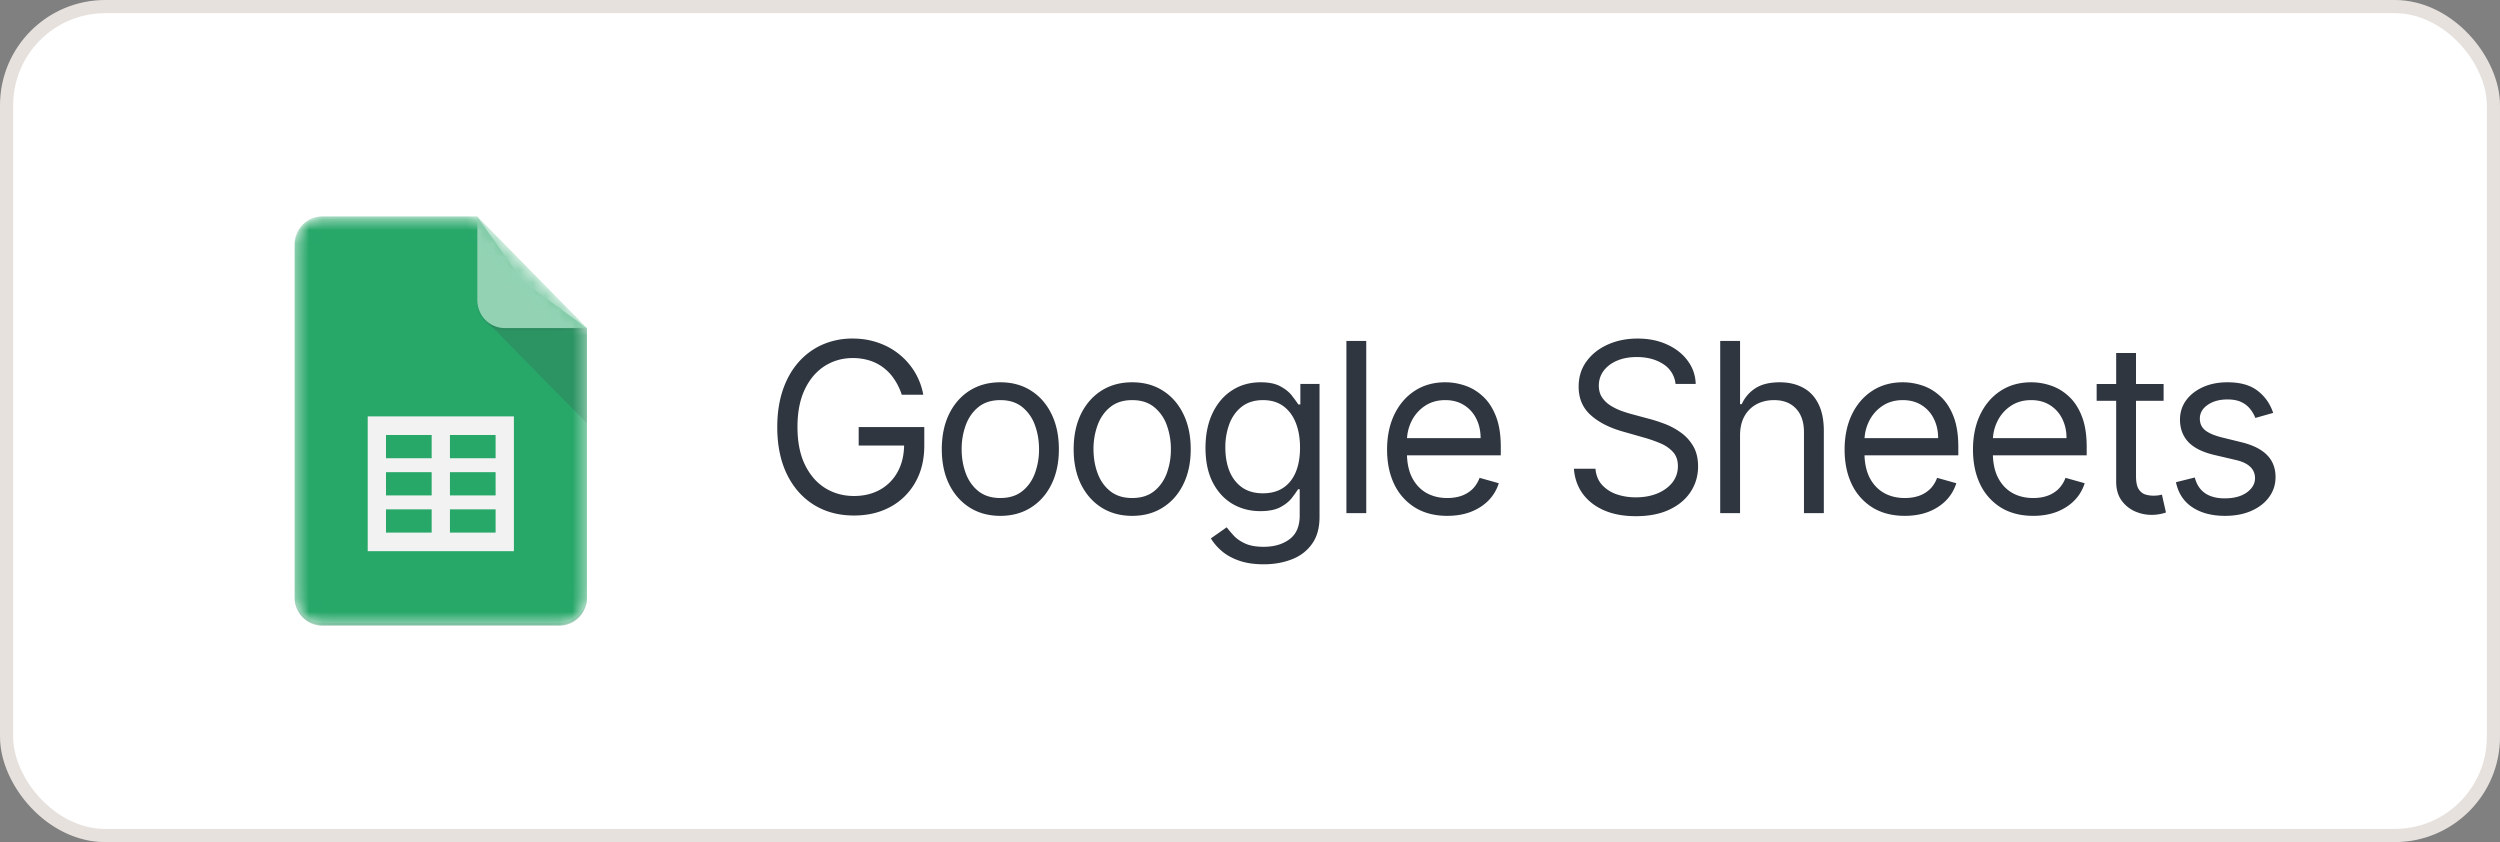
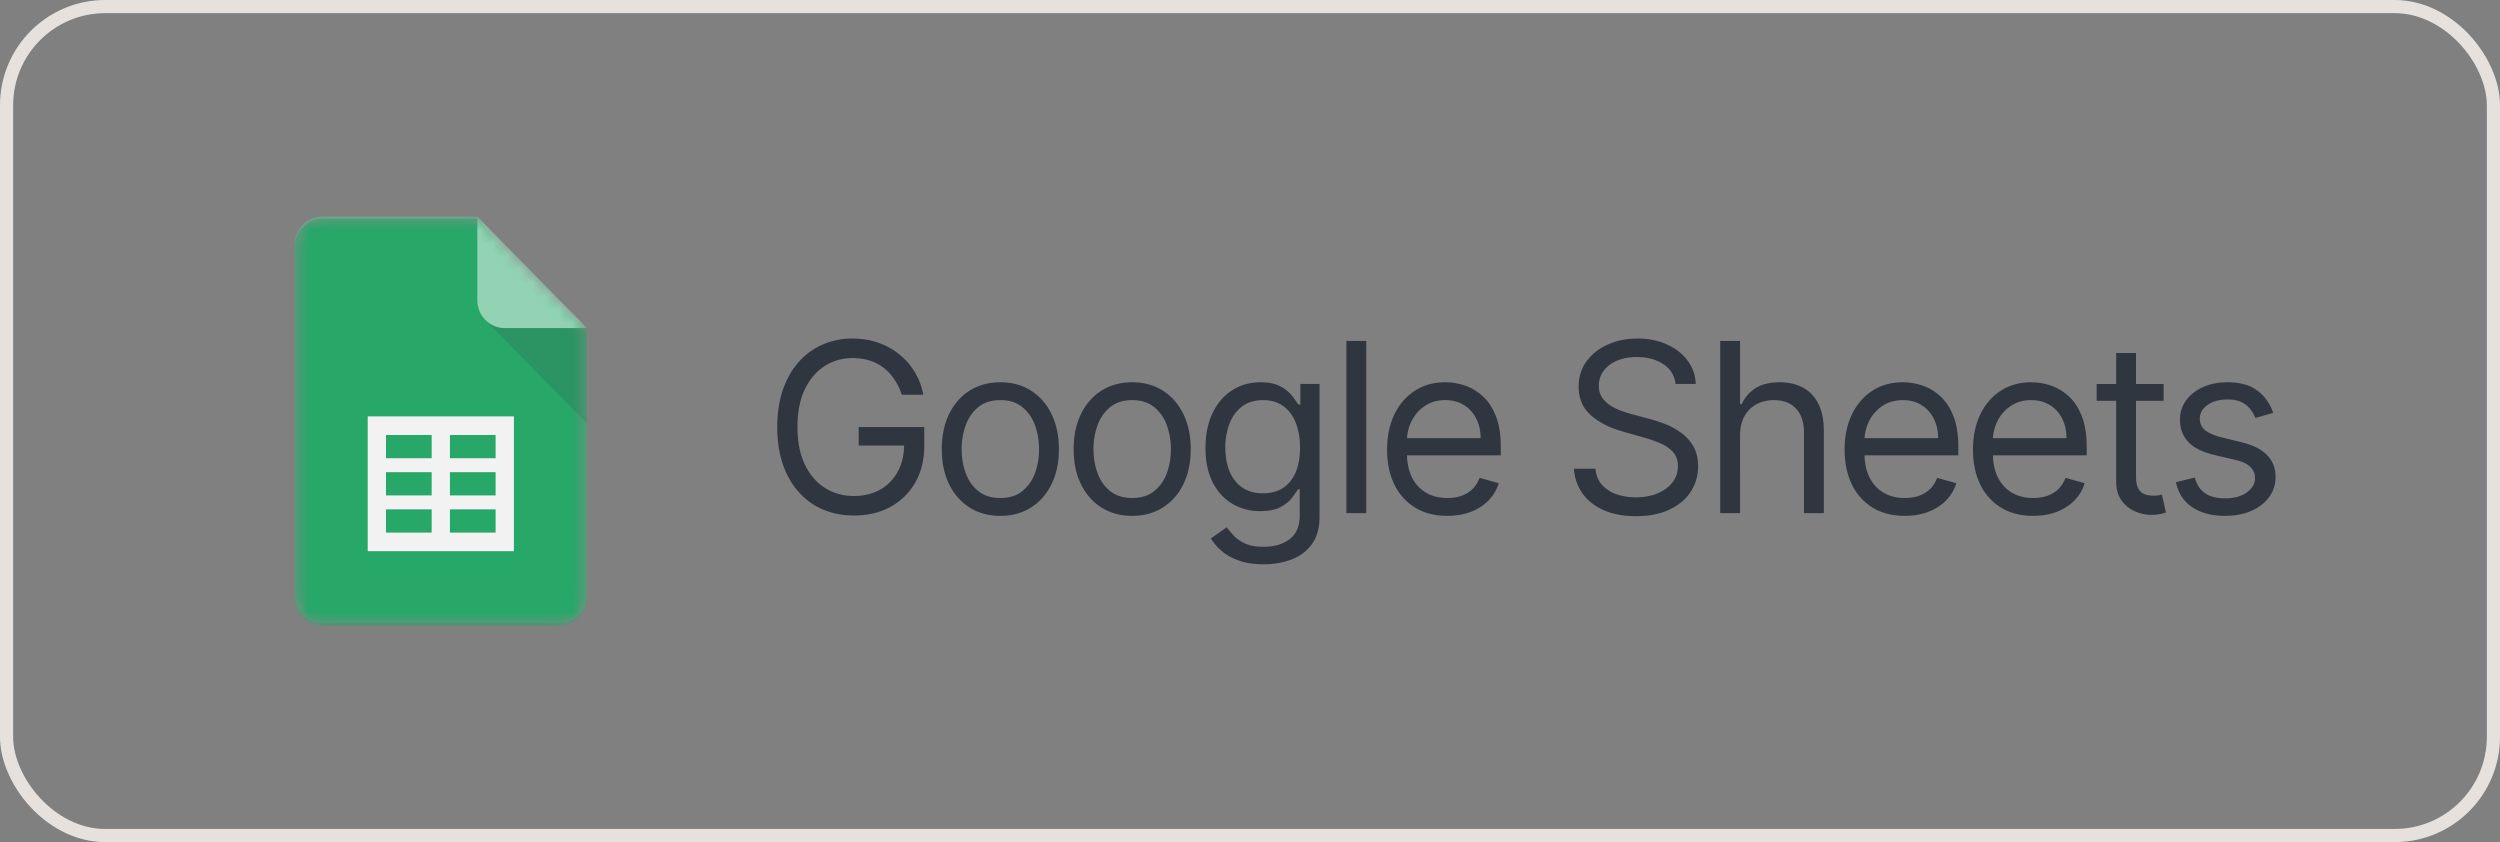
<svg xmlns="http://www.w3.org/2000/svg" width="190" height="64" fill="none">
  <rect width="100%" height="100%" fill="#808080" stroke="none" />
-   <rect width="189" height="63" x=".5" y=".5" fill="#fff" rx="7.5" />
  <rect width="189" height="63" x=".5" y=".5" stroke="#E6E1DD" rx="7.5" />
  <g clip-path="url(#a)">
    <mask id="b" width="23" height="32" x="22" y="16" maskUnits="userSpaceOnUse" style="mask-type:luminance">
      <path fill="#fff" d="M36.278 16.457H24.475c-1.146 0-2.083.954-2.083 2.12v26.845c0 1.166.937 2.12 2.082 2.12h18.052c1.146 0 2.083-.954 2.083-2.12V24.935l-8.331-8.478Z" />
    </mask>
    <g mask="url(#b)">
      <path fill="#0F9D58" d="M36.278 16.457H24.475c-1.146 0-2.083.954-2.083 2.12v26.845c0 1.166.937 2.12 2.082 2.12h18.052c1.146 0 2.083-.954 2.083-2.12V24.935l-4.86-3.533-3.471-4.945Z" />
    </g>
    <mask id="c" width="23" height="32" x="22" y="16" maskUnits="userSpaceOnUse" style="mask-type:luminance">
      <path fill="#fff" d="M36.278 16.457H24.475c-1.146 0-2.083.954-2.083 2.12v26.845c0 1.166.937 2.12 2.082 2.12h18.052c1.146 0 2.083-.954 2.083-2.12V24.935l-8.331-8.478Z" />
    </mask>
    <g mask="url(#c)">
      <path fill="#F1F1F1" d="M27.946 31.646V41.89h11.11V31.646h-11.11Zm4.86 8.831h-3.471v-1.766h3.471v1.766Zm0-2.825h-3.471v-1.767h3.471v1.767Zm0-2.826h-3.471v-1.767h3.471v1.767Zm4.86 5.651h-3.471v-1.766h3.471v1.766Zm0-2.825h-3.471v-1.767h3.471v1.767Zm0-2.826h-3.471v-1.767h3.471v1.767Z" />
    </g>
    <mask id="d" width="23" height="32" x="22" y="16" maskUnits="userSpaceOnUse" style="mask-type:luminance">
      <path fill="#fff" d="M36.278 16.457H24.475c-1.146 0-2.083.954-2.083 2.12v26.845c0 1.166.937 2.12 2.082 2.12h18.052c1.146 0 2.083-.954 2.083-2.12V24.935l-8.331-8.478Z" />
    </mask>
    <g mask="url(#d)">
      <path fill="url(#e)" d="m36.887 24.314 7.722 7.856v-7.236l-7.722-.62Z" />
    </g>
    <mask id="f" width="23" height="32" x="22" y="16" maskUnits="userSpaceOnUse" style="mask-type:luminance">
      <path fill="#fff" d="M36.278 16.457H24.475c-1.146 0-2.083.954-2.083 2.12v26.845c0 1.166.937 2.12 2.082 2.12h18.052c1.146 0 2.083-.954 2.083-2.12V24.935l-8.331-8.478Z" />
    </mask>
    <g mask="url(#f)">
-       <path fill="#87CEAC" d="M36.277 16.457v6.358c0 1.171.932 2.12 2.083 2.12h6.249l-8.332-8.478Z" />
+       <path fill="#87CEAC" d="M36.277 16.457v6.358c0 1.171.932 2.12 2.083 2.12h6.249Z" />
    </g>
    <mask id="g" width="23" height="32" x="22" y="16" maskUnits="userSpaceOnUse" style="mask-type:luminance">
      <path fill="#fff" d="M36.278 16.457H24.475c-1.146 0-2.083.954-2.083 2.12v26.845c0 1.166.937 2.12 2.082 2.12h18.052c1.146 0 2.083-.954 2.083-2.12V24.935l-8.331-8.478Z" />
    </mask>
    <g mask="url(#g)">
      <path fill="#fff" fill-opacity=".2" d="M24.474 16.457c-1.145 0-2.082.954-2.082 2.12v.176c0-1.166.937-2.12 2.082-2.12h11.804v-.176H24.475Z" />
    </g>
    <mask id="h" width="23" height="32" x="22" y="16" maskUnits="userSpaceOnUse" style="mask-type:luminance">
      <path fill="#fff" d="M36.278 16.457H24.475c-1.146 0-2.083.954-2.083 2.12v26.845c0 1.166.937 2.12 2.082 2.12h18.052c1.146 0 2.083-.954 2.083-2.12V24.935l-8.331-8.478Z" />
    </mask>
    <g mask="url(#h)">
      <path fill="#263238" fill-opacity=".2" d="M42.526 47.365H24.474c-1.145 0-2.082-.953-2.082-2.119v.177c0 1.165.937 2.12 2.082 2.12h18.052c1.146 0 2.083-.955 2.083-2.12v-.177c0 1.166-.937 2.12-2.083 2.12Z" />
    </g>
    <mask id="i" width="23" height="32" x="22" y="16" maskUnits="userSpaceOnUse" style="mask-type:luminance">
-       <path fill="#fff" d="M36.278 16.457H24.475c-1.146 0-2.083.954-2.083 2.12v26.845c0 1.166.937 2.12 2.082 2.12h18.052c1.146 0 2.083-.954 2.083-2.12V24.935l-8.331-8.478Z" />
-     </mask>
+       </mask>
    <g mask="url(#i)">
      <path fill="#263238" fill-opacity=".1" d="M38.36 24.934c-1.15 0-2.083-.949-2.083-2.12v.177c0 1.171.932 2.12 2.083 2.12h6.249v-.177H38.36Z" />
    </g>
    <path fill="url(#j)" d="M36.278 16.457H24.475c-1.146 0-2.083.954-2.083 2.12v26.845c0 1.166.937 2.12 2.082 2.12h18.052c1.146 0 2.083-.954 2.083-2.12V24.935l-8.331-8.478Z" />
  </g>
  <path fill="#2F3640" d="M68.534 30a4.619 4.619 0 0 0-.556-1.157 3.574 3.574 0 0 0-.812-.882 3.409 3.409 0 0 0-1.06-.556 4.23 4.23 0 0 0-1.305-.192c-.775 0-1.48.2-2.116.6-.635.402-1.14.992-1.515 1.771-.375.78-.562 1.737-.562 2.87 0 1.134.19 2.09.569 2.87.38.78.893 1.37 1.54 1.771.648.4 1.377.601 2.186.601.75 0 1.41-.16 1.982-.48a3.4 3.4 0 0 0 1.342-1.367c.324-.593.486-1.29.486-2.09l.486.102H65.26v-1.406h4.986v1.406c0 1.078-.23 2.015-.69 2.812a4.768 4.768 0 0 1-1.892 1.854c-.801.435-1.722.652-2.762.652-1.159 0-2.177-.273-3.055-.818-.874-.546-1.555-1.321-2.045-2.327-.486-1.006-.73-2.199-.73-3.58 0-1.035.14-1.966.416-2.793.282-.83.678-1.538 1.19-2.122a5.198 5.198 0 0 1 1.815-1.342 5.612 5.612 0 0 1 2.307-.467c.69 0 1.334.104 1.93.313a5.2 5.2 0 0 1 2.788 2.225A5.14 5.14 0 0 1 70.17 30h-1.636Zm7.492 9.205c-.886 0-1.664-.211-2.333-.633-.665-.422-1.184-1.012-1.56-1.77-.37-.76-.556-1.646-.556-2.66 0-1.023.186-1.915.556-2.678.376-.763.895-1.355 1.56-1.777.67-.422 1.447-.633 2.333-.633.887 0 1.662.21 2.327.633.669.422 1.189 1.014 1.56 1.777.375.763.562 1.655.562 2.678 0 1.014-.187 1.9-.562 2.66-.371.758-.891 1.348-1.56 1.77-.665.422-1.44.633-2.327.633Zm0-1.356c.674 0 1.228-.172 1.662-.517.435-.346.757-.8.965-1.362a5.213 5.213 0 0 0 .314-1.828c0-.656-.105-1.268-.314-1.835a3.092 3.092 0 0 0-.965-1.374c-.434-.35-.988-.524-1.662-.524-.673 0-1.227.175-1.662.524-.434.35-.756.808-.965 1.374a5.266 5.266 0 0 0-.313 1.835c0 .656.104 1.266.313 1.828.209.563.53 1.017.965 1.362.435.345.989.517 1.662.517Zm10.02 1.356c-.886 0-1.664-.211-2.333-.633-.664-.422-1.184-1.012-1.56-1.77-.37-.76-.555-1.646-.555-2.66 0-1.023.185-1.915.556-2.678.375-.763.895-1.355 1.56-1.777.668-.422 1.446-.633 2.332-.633.887 0 1.662.21 2.327.633.67.422 1.19 1.014 1.56 1.777.375.763.562 1.655.562 2.678 0 1.014-.187 1.9-.562 2.66-.37.758-.89 1.348-1.56 1.77-.665.422-1.44.633-2.327.633Zm0-1.356c.674 0 1.228-.172 1.662-.517.435-.346.757-.8.966-1.362a5.213 5.213 0 0 0 .313-1.828 5.29 5.29 0 0 0-.313-1.835 3.092 3.092 0 0 0-.966-1.374c-.434-.35-.988-.524-1.662-.524-.673 0-1.227.175-1.661.524-.435.35-.757.808-.966 1.374a5.266 5.266 0 0 0-.313 1.835c0 .656.105 1.266.313 1.828.21.563.53 1.017.966 1.362.434.345.988.517 1.661.517Zm9.995 5.037c-.728 0-1.355-.093-1.88-.28-.523-.184-.96-.427-1.31-.73a3.987 3.987 0 0 1-.824-.958l1.202-.844c.136.179.309.383.517.614.21.234.495.436.857.607.366.174.846.262 1.438.262.793 0 1.447-.192 1.963-.576.515-.383.773-.984.773-1.802v-1.994h-.128c-.11.179-.268.4-.473.664-.2.26-.49.493-.87.697-.374.2-.881.3-1.52.3-.793 0-1.505-.187-2.136-.562-.626-.375-1.122-.92-1.489-1.636-.362-.716-.543-1.586-.543-2.608 0-1.006.177-1.882.53-2.627.354-.75.846-1.33 1.477-1.739.63-.413 1.36-.62 2.186-.62.64 0 1.146.107 1.521.32.38.208.67.447.87.716.204.264.362.481.473.651h.153v-1.56h1.457v10.1c0 .844-.191 1.53-.575 2.059-.38.532-.89.922-1.534 1.17-.64.25-1.35.376-2.135.376Zm-.051-5.395c.605 0 1.117-.138 1.534-.415.418-.277.735-.675.953-1.195.217-.52.325-1.142.325-1.867 0-.707-.106-1.332-.32-1.873-.212-.54-.528-.965-.945-1.272-.418-.306-.933-.46-1.547-.46-.64 0-1.172.162-1.598.486-.422.324-.74.758-.952 1.304a5.04 5.04 0 0 0-.314 1.815c0 .682.107 1.285.32 1.81.217.519.537.928.959 1.226.426.294.954.442 1.585.442Zm7.845-11.582V39h-1.508V25.91h1.508Zm6.16 13.296c-.946 0-1.762-.21-2.448-.627a4.205 4.205 0 0 1-1.579-1.764c-.367-.759-.55-1.64-.55-2.646s.183-1.892.55-2.66c.371-.77.886-1.372 1.547-1.802.664-.435 1.44-.652 2.326-.652.512 0 1.017.085 1.515.256.499.17.953.447 1.362.83.409.38.735.883.978 1.51.243.626.364 1.397.364 2.313v.64h-7.568v-1.305h6.034c0-.554-.111-1.048-.332-1.483a2.51 2.51 0 0 0-.934-1.029c-.4-.251-.873-.377-1.419-.377-.6 0-1.12.15-1.559.448a2.947 2.947 0 0 0-1.004 1.15c-.234.473-.351.98-.351 1.521v.87c0 .741.127 1.37.383 1.885.26.512.62.902 1.08 1.17.461.264.995.396 1.605.396.396 0 .754-.055 1.074-.166a2.29 2.29 0 0 0 .837-.511c.234-.23.416-.516.543-.857l1.458.41a3.23 3.23 0 0 1-.774 1.303c-.362.371-.809.66-1.342.87-.533.204-1.131.306-1.796.306Zm17.346-10.023a2.008 2.008 0 0 0-.933-1.509c-.546-.358-1.215-.537-2.007-.537-.58 0-1.087.094-1.522.282-.43.187-.767.445-1.01.773a1.858 1.858 0 0 0-.358 1.119c0 .35.084.65.25.9.17.248.388.455.652.621.264.162.541.296.831.403.29.102.556.185.799.249l1.329.358c.341.09.72.213 1.138.37.422.158.825.373 1.208.646.388.269.708.614.959 1.036.251.422.377.94.377 1.553 0 .707-.185 1.347-.556 1.918-.366.57-.903 1.025-1.611 1.361-.703.337-1.557.505-2.563.505-.938 0-1.749-.151-2.435-.454-.682-.302-1.219-.724-1.611-1.265-.388-.542-.607-1.17-.659-1.886h1.637c.042.494.209.903.498 1.227a2.7 2.7 0 0 0 1.113.716c.451.154.937.23 1.457.23.605 0 1.148-.098 1.63-.294.481-.2.863-.477 1.144-.83a1.97 1.97 0 0 0 .422-1.254c0-.434-.121-.788-.364-1.06a2.678 2.678 0 0 0-.959-.665 10.06 10.06 0 0 0-1.285-.448l-1.611-.46c-1.022-.294-1.832-.714-2.429-1.26-.596-.545-.895-1.259-.895-2.14 0-.734.199-1.373.595-1.918.4-.55.937-.976 1.611-1.279.677-.306 1.434-.46 2.269-.46.844 0 1.594.151 2.25.454.656.298 1.176.707 1.559 1.227.388.52.593 1.11.614 1.77h-1.534Zm4.903 3.912V39h-1.508V25.91h1.508v4.806h.128c.23-.507.576-.91 1.036-1.208.464-.303 1.082-.454 1.853-.454.67 0 1.255.134 1.758.403.503.264.893.67 1.17 1.22.281.546.422 1.24.422 2.084V39h-1.509v-6.136c0-.78-.202-1.383-.607-1.81-.4-.43-.957-.645-1.668-.645-.494 0-.938.105-1.33.313a2.287 2.287 0 0 0-.92.914c-.222.4-.333.887-.333 1.458Zm12.523 6.11c-.946 0-1.762-.208-2.448-.626a4.205 4.205 0 0 1-1.579-1.764c-.366-.759-.55-1.64-.55-2.646s.184-1.892.55-2.66c.371-.77.887-1.372 1.547-1.802.665-.435 1.44-.652 2.327-.652.511 0 1.016.085 1.515.256.498.17.952.447 1.361.83.409.38.735.883.978 1.51.243.626.364 1.397.364 2.313v.64h-7.568v-1.305h6.034c0-.554-.11-1.048-.332-1.483a2.5 2.5 0 0 0-.933-1.029c-.401-.251-.874-.377-1.419-.377-.601 0-1.121.15-1.56.448a2.937 2.937 0 0 0-1.003 1.15c-.235.473-.352.98-.352 1.521v.87c0 .741.128 1.37.383 1.885.26.512.621.902 1.081 1.17.46.264.995.396 1.604.396.396 0 .754-.055 1.074-.166a2.29 2.29 0 0 0 .837-.511c.235-.23.416-.516.544-.857l1.457.41a3.228 3.228 0 0 1-.773 1.303c-.363.371-.81.66-1.343.87-.532.204-1.131.306-1.796.306Zm9.757 0c-.946 0-1.762-.208-2.448-.626a4.199 4.199 0 0 1-1.579-1.764c-.367-.759-.55-1.64-.55-2.646s.183-1.892.55-2.66c.37-.77.886-1.372 1.547-1.802.664-.435 1.44-.652 2.326-.652.512 0 1.017.085 1.515.256.499.17.953.447 1.362.83.409.38.735.883.978 1.51.243.626.364 1.397.364 2.313v.64h-7.568v-1.305h6.034c0-.554-.111-1.048-.332-1.483a2.51 2.51 0 0 0-.934-1.029c-.4-.251-.873-.377-1.419-.377-.601 0-1.12.15-1.559.448a2.94 2.94 0 0 0-1.004 1.15c-.234.473-.351.98-.351 1.521v.87c0 .741.127 1.37.383 1.885.26.512.62.902 1.08 1.17.461.264.995.396 1.605.396.396 0 .754-.055 1.074-.166.323-.115.603-.285.837-.511a2.33 2.33 0 0 0 .543-.857l1.458.41a3.241 3.241 0 0 1-.774 1.303c-.362.371-.809.66-1.342.87-.533.204-1.132.306-1.796.306Zm9.91-10.022v1.278h-5.088v-1.278h5.088Zm-3.605-2.352h1.508v9.358c0 .426.062.745.185.958.128.21.29.35.486.422.201.068.411.102.633.102.166 0 .303-.008.409-.025l.256-.051.307 1.355a3.085 3.085 0 0 1-.429.115 3.147 3.147 0 0 1-.696.064c-.426 0-.844-.092-1.253-.275a2.485 2.485 0 0 1-1.01-.837c-.264-.375-.396-.848-.396-1.42V26.83Zm11.933 4.55-1.355.384a2.521 2.521 0 0 0-.378-.658 1.83 1.83 0 0 0-.664-.537c-.282-.14-.642-.211-1.081-.211-.6 0-1.101.138-1.502.415-.396.273-.594.62-.594 1.042 0 .375.136.671.409.889.273.217.699.398 1.278.543l1.458.358c.877.213 1.532.54 1.962.978.43.435.646.995.646 1.681 0 .563-.162 1.066-.486 1.509-.32.443-.767.792-1.343 1.048-.575.256-1.244.384-2.007.384-1.001 0-1.83-.218-2.486-.652-.656-.435-1.072-1.07-1.247-1.905l1.432-.358c.137.528.394.925.774 1.189.383.264.884.396 1.502.396.703 0 1.261-.15 1.675-.447.417-.303.626-.665.626-1.087 0-.341-.119-.627-.358-.857-.239-.234-.605-.409-1.099-.524l-1.637-.383c-.899-.213-1.559-.544-1.981-.991-.418-.452-.627-1.016-.627-1.694 0-.554.156-1.044.467-1.47.315-.426.743-.76 1.285-1.004.545-.243 1.163-.364 1.853-.364.972 0 1.735.213 2.289.64.558.425.954.988 1.189 1.687Z" />
  <defs>
    <radialGradient id="j" cx="0" cy="0" r="1" gradientTransform="matrix(3582.57 0 0 3645.34 92.778 77.894)" gradientUnits="userSpaceOnUse">
      <stop stop-color="#fff" stop-opacity=".1" />
      <stop offset="1" stop-color="#fff" stop-opacity="0" />
    </radialGradient>
    <linearGradient id="e" x1="423.047" x2="423.047" y1="91.766" y2="810.016" gradientUnits="userSpaceOnUse">
      <stop stop-color="#263238" stop-opacity=".2" />
      <stop offset="1" stop-color="#263238" stop-opacity=".02" />
    </linearGradient>
    <clipPath id="a">
      <path fill="#fff" d="M22 16h23v32H22z" />
    </clipPath>
  </defs>
</svg>